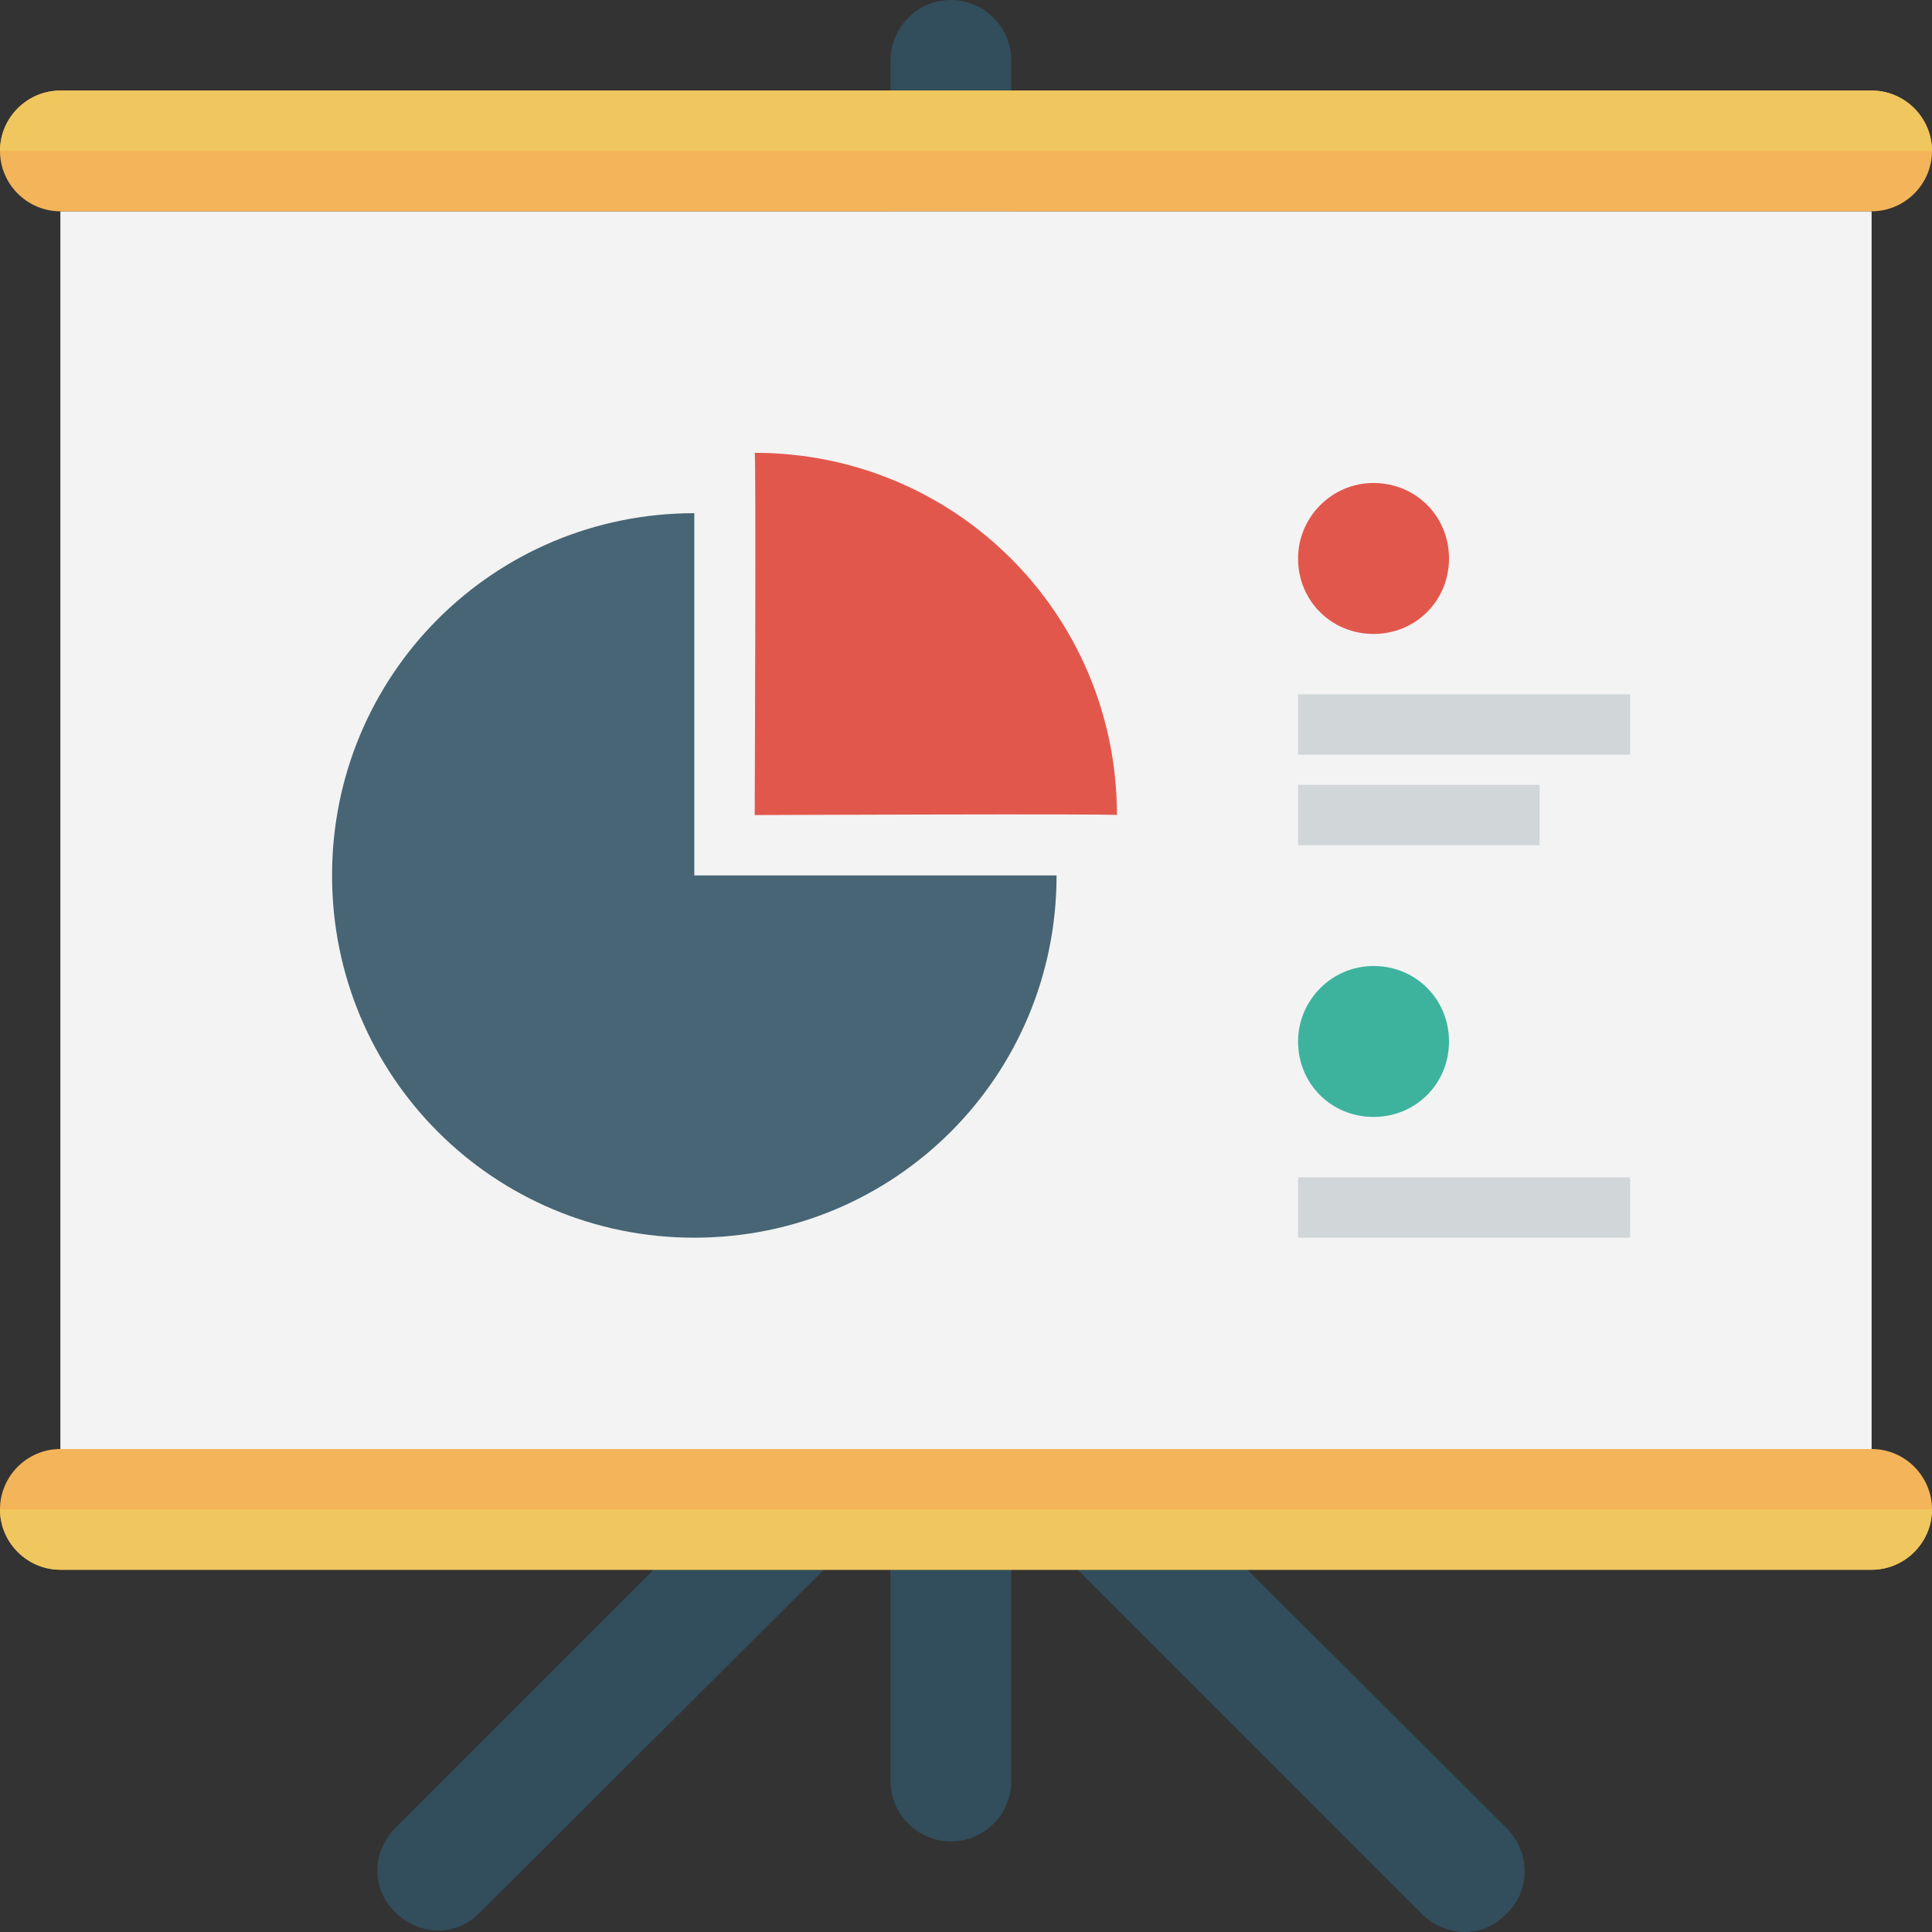
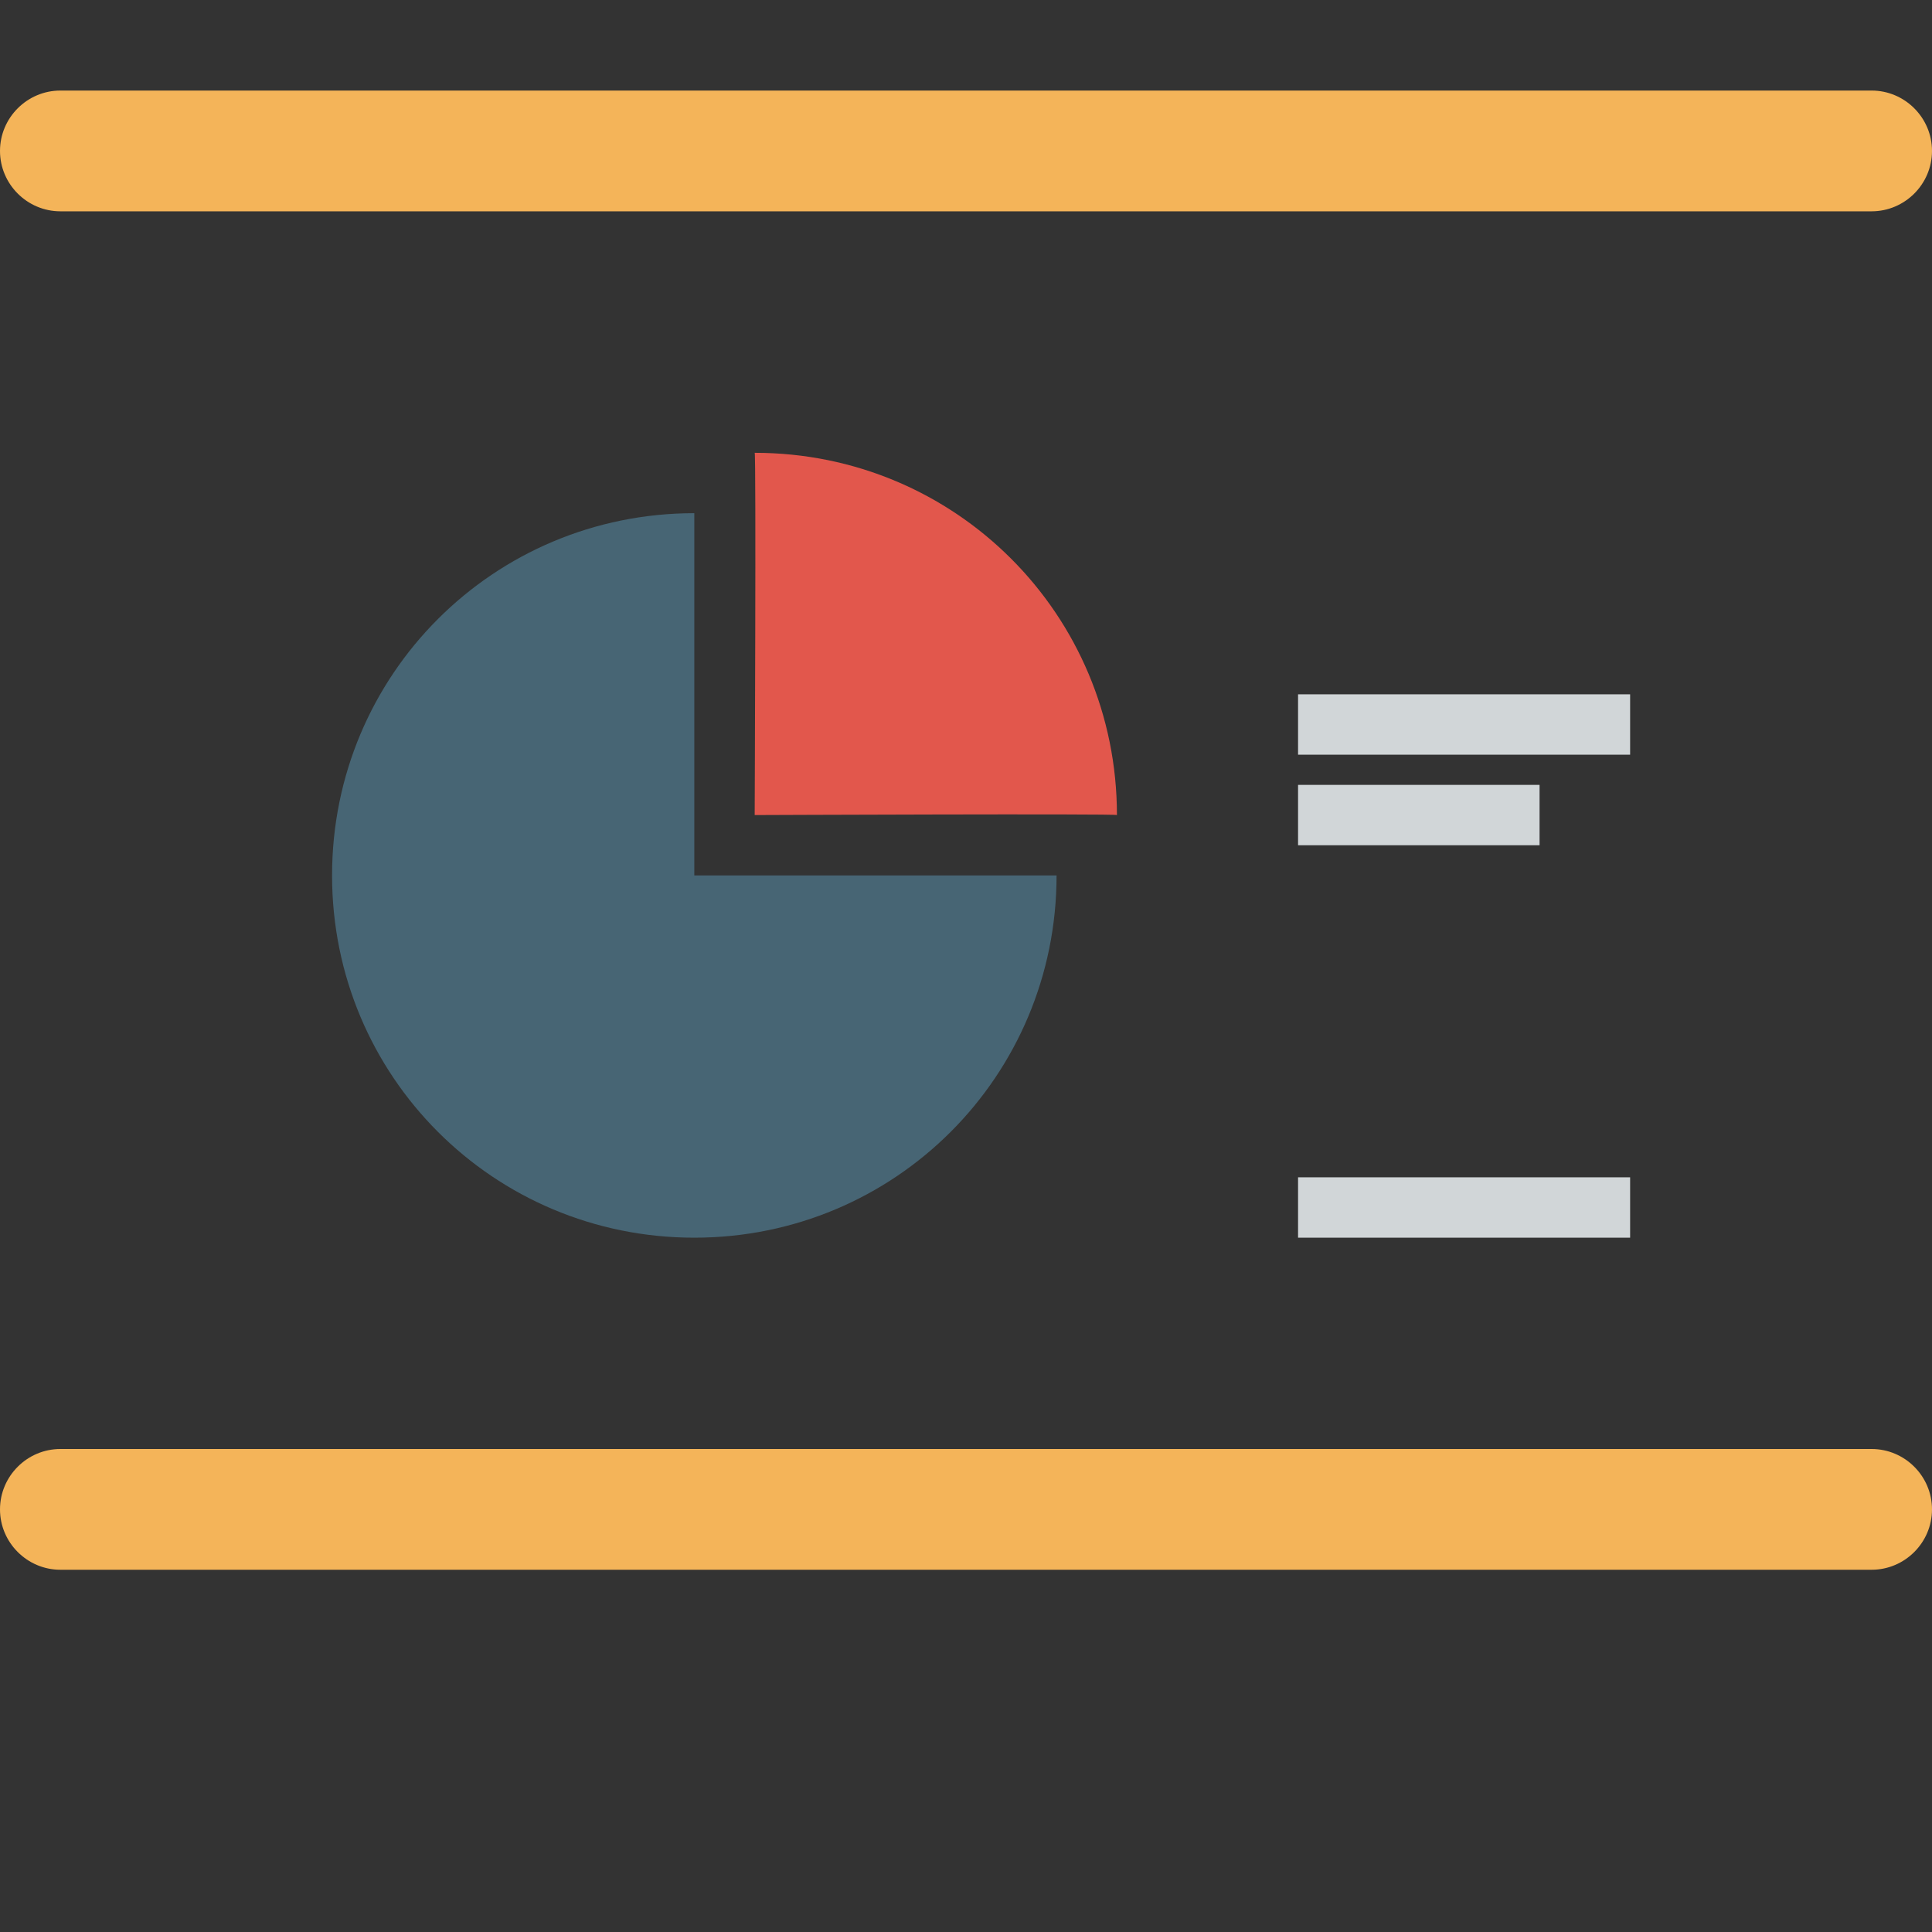
<svg xmlns="http://www.w3.org/2000/svg" version="1.1" id="Layer_1" x="0px" y="0px" viewBox="0 0 504.123 504.123" style="enable-background:new 0 0 504.123 504.123;" xml:space="preserve">
  <rect x="0" y="0" width="504.123" height="504.123" fill="#333333" stroke="none" />
-   <path style="fill:#324D5B;" d="M393.452,477.341l-123.274-122.88l12.603-12.603c6.302-6.302,6.302-16.148,0-22.055  c-5.12-5.12-12.997-5.908-18.905-2.363V15.754C263.877,7.089,256.788,0,248.123,0s-15.754,7.089-15.754,15.754v301.292  c-5.908-3.545-13.785-2.757-18.905,2.363c-6.302,6.302-6.302,16.148,0,22.055l12.603,12.603l-122.88,122.88  c-6.302,6.302-6.302,16.148,0,22.055c6.302,6.302,16.148,6.302,22.055,0L232.368,392.27v72.468c0,8.665,7.089,15.754,15.754,15.754  c8.665,0,15.754-7.089,15.754-15.754V392.27l107.126,107.126c6.302,6.302,16.148,6.302,22.055,0  C399.36,493.489,399.36,483.643,393.452,477.341z" />
-   <path style="fill:#F3F3F3;" d="M488.369,55.138v322.954H15.754V55.138H488.369z" />
  <path style="fill:#F4B459;" d="M488.369,378.092H15.754C7.089,378.092,0,385.182,0,393.846S7.089,409.6,15.754,409.6h472.615  c8.665,0,15.754-7.089,15.754-15.754C504.123,385.181,497.034,378.092,488.369,378.092z M15.754,55.138h472.615  c8.665,0,15.754-7.089,15.754-15.754s-7.089-15.754-15.754-15.754H15.754C7.089,23.631,0,30.72,0,39.385S7.089,55.138,15.754,55.138  z" />
  <path style="fill:#476574;" d="M181.169,133.908c-52.382,0-94.523,42.142-94.523,94.523s42.142,94.523,94.523,94.523  s94.523-42.142,94.523-94.523h-94.523V133.908z" />
  <path style="fill:#E2574C;" d="M196.923,118.154c52.382,0,94.523,42.142,94.523,94.523c0-0.394-94.523,0-94.523,0  S197.317,118.154,196.923,118.154z" />
-   <path style="fill:#3DB39E;" d="M358.4,252.062c11.028,0,19.692,8.665,19.692,19.692c0,11.027-8.665,19.692-19.692,19.692  s-19.692-8.665-19.692-19.692C338.708,261.12,347.372,252.062,358.4,252.062z" />
  <path style="fill:#D1D6D8;" d="M338.708,181.169v15.754h86.646v-15.754H338.708z M401.723,204.8h-63.015v15.754h63.015  L401.723,204.8L401.723,204.8z M338.708,322.954h86.646V307.2h-86.646V322.954z" />
-   <path style="fill:#E2574C;" d="M358.4,126.031c11.028,0,19.692,8.665,19.692,19.692c0,11.028-8.665,19.692-19.692,19.692  s-19.692-8.665-19.692-19.692C338.708,135.089,347.372,126.031,358.4,126.031z" />
-   <path style="fill:#EFC75E;" d="M15.754,409.6h472.615c8.665,0,15.754-7.089,15.754-15.754H0C0,402.511,7.089,409.6,15.754,409.6z   M488.369,23.631H15.754C7.089,23.631,0,30.72,0,39.385h504.123C504.123,30.72,497.034,23.631,488.369,23.631z" />
  <g>
</g>
  <g>
</g>
  <g>
</g>
  <g>
</g>
  <g>
</g>
  <g>
</g>
  <g>
</g>
  <g>
</g>
  <g>
</g>
  <g>
</g>
  <g>
</g>
  <g>
</g>
  <g>
</g>
  <g>
</g>
  <g>
</g>
</svg>